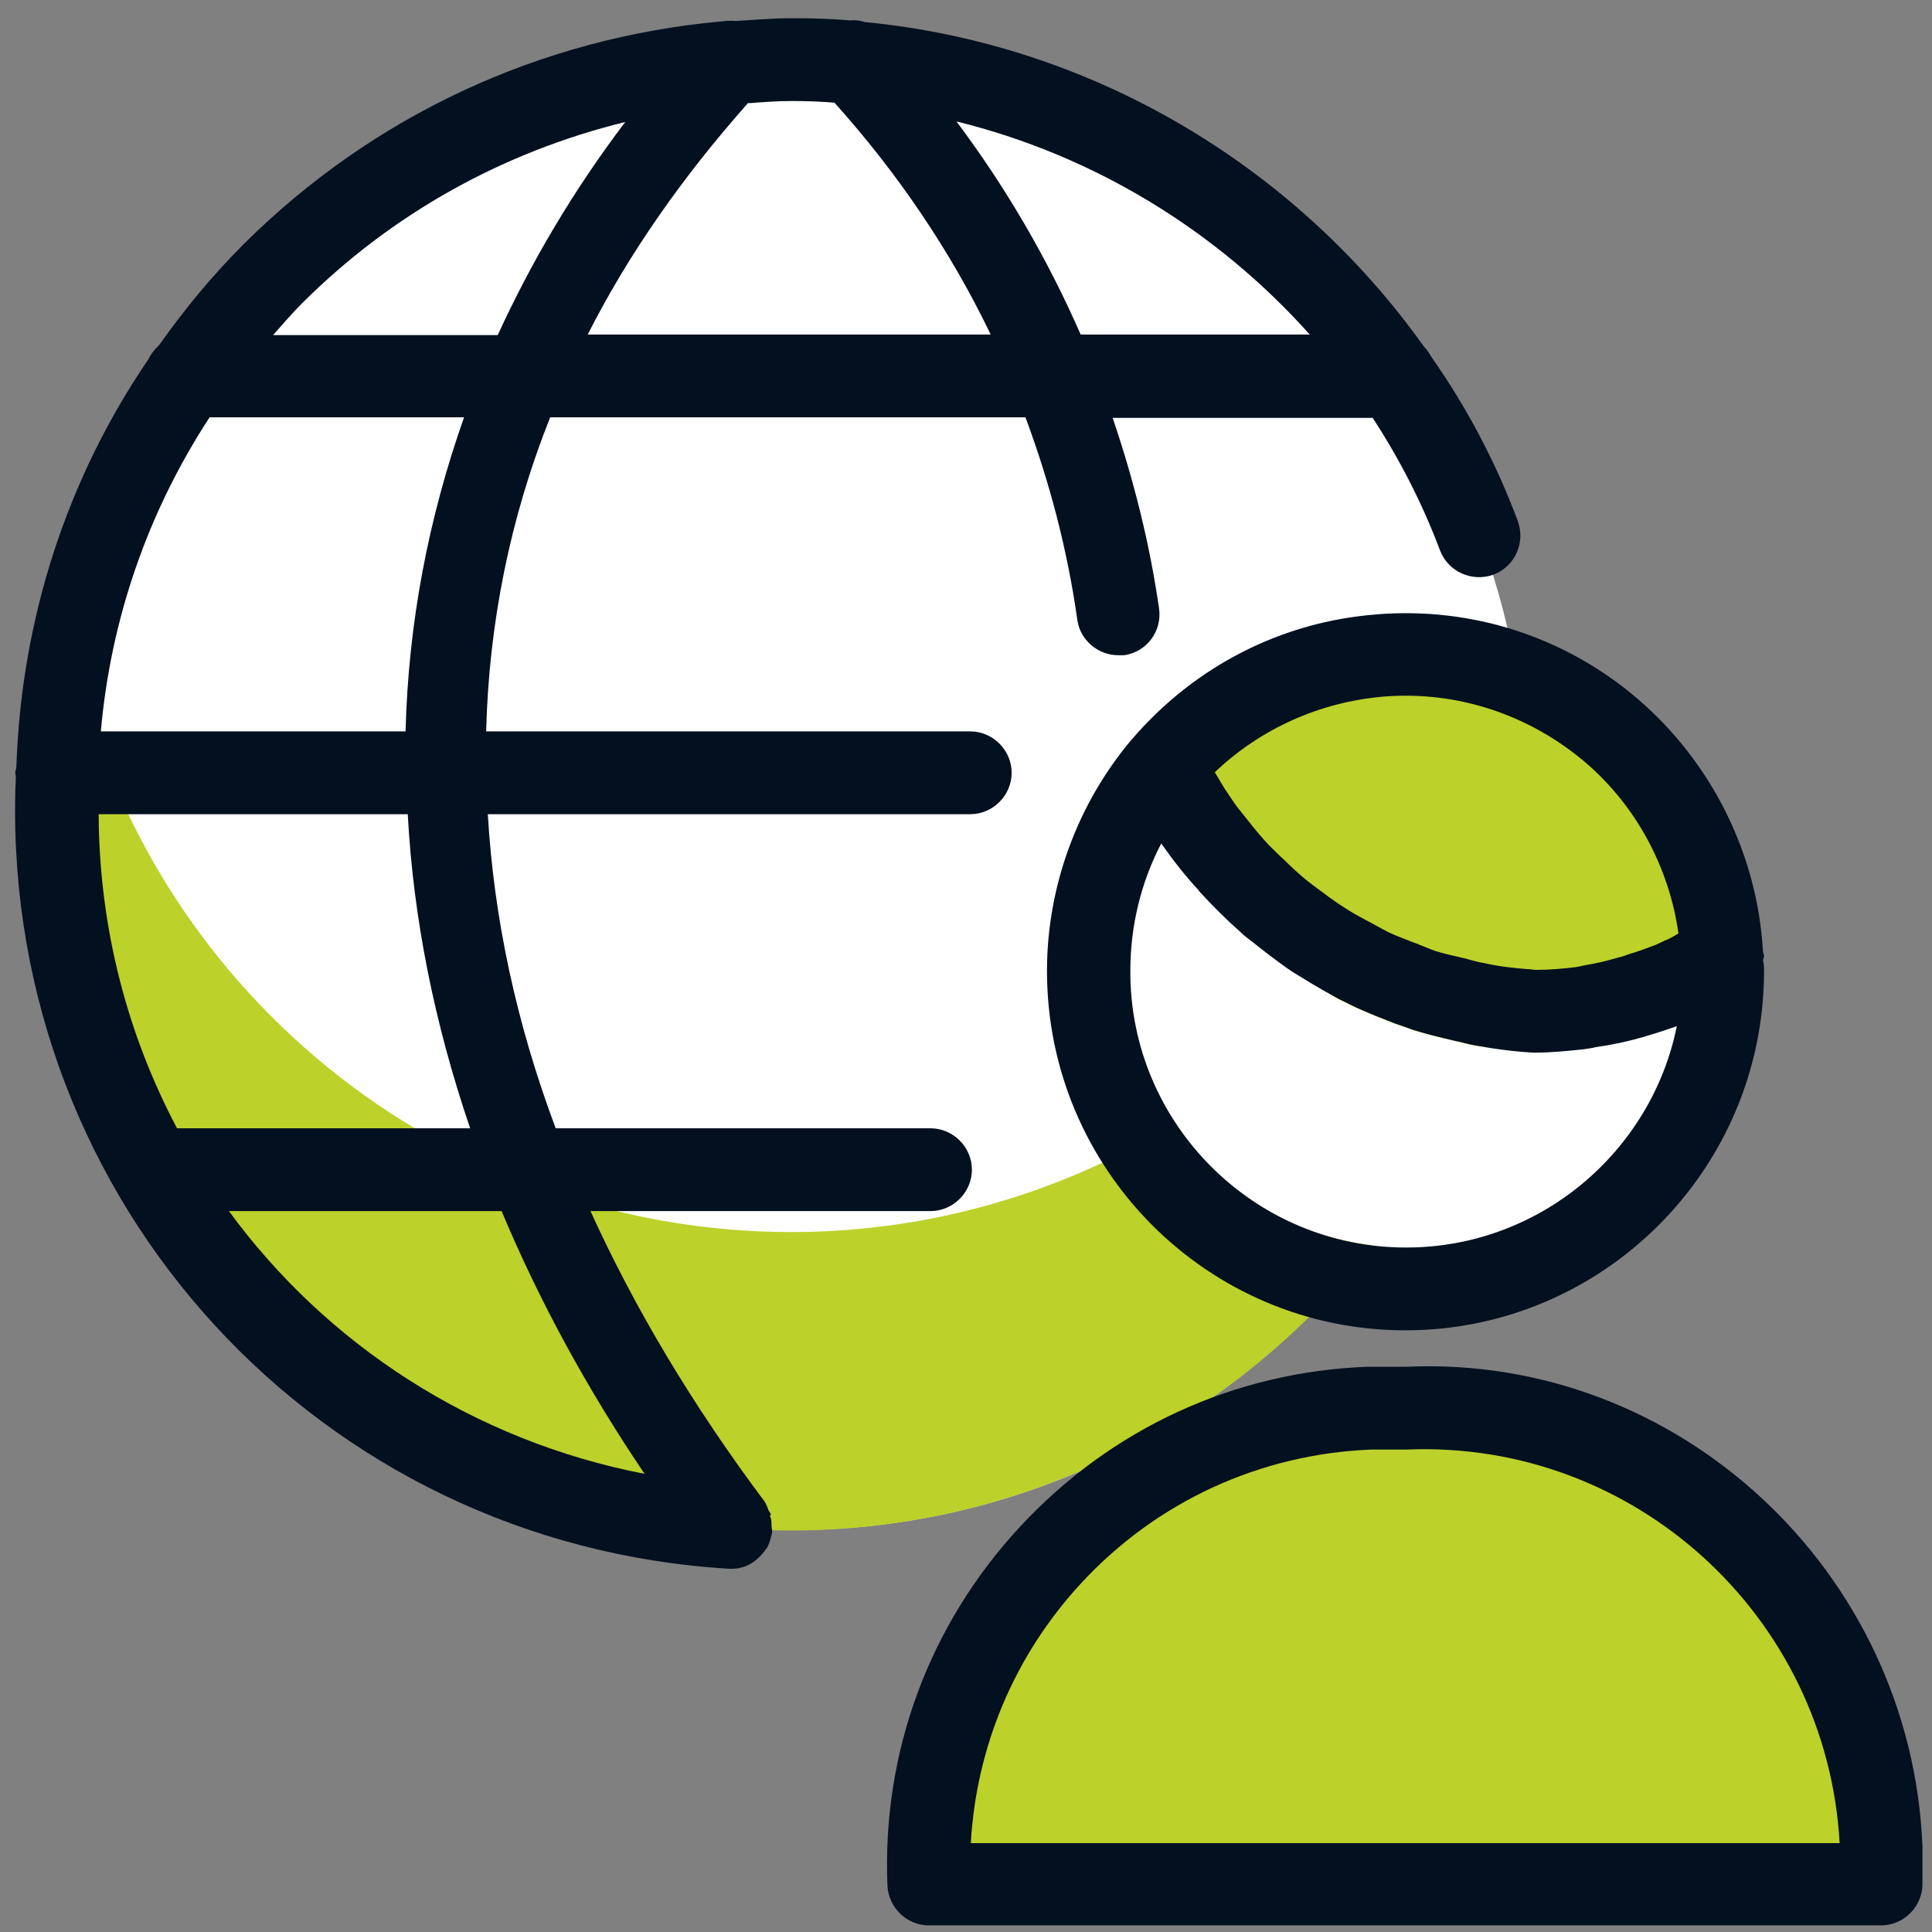
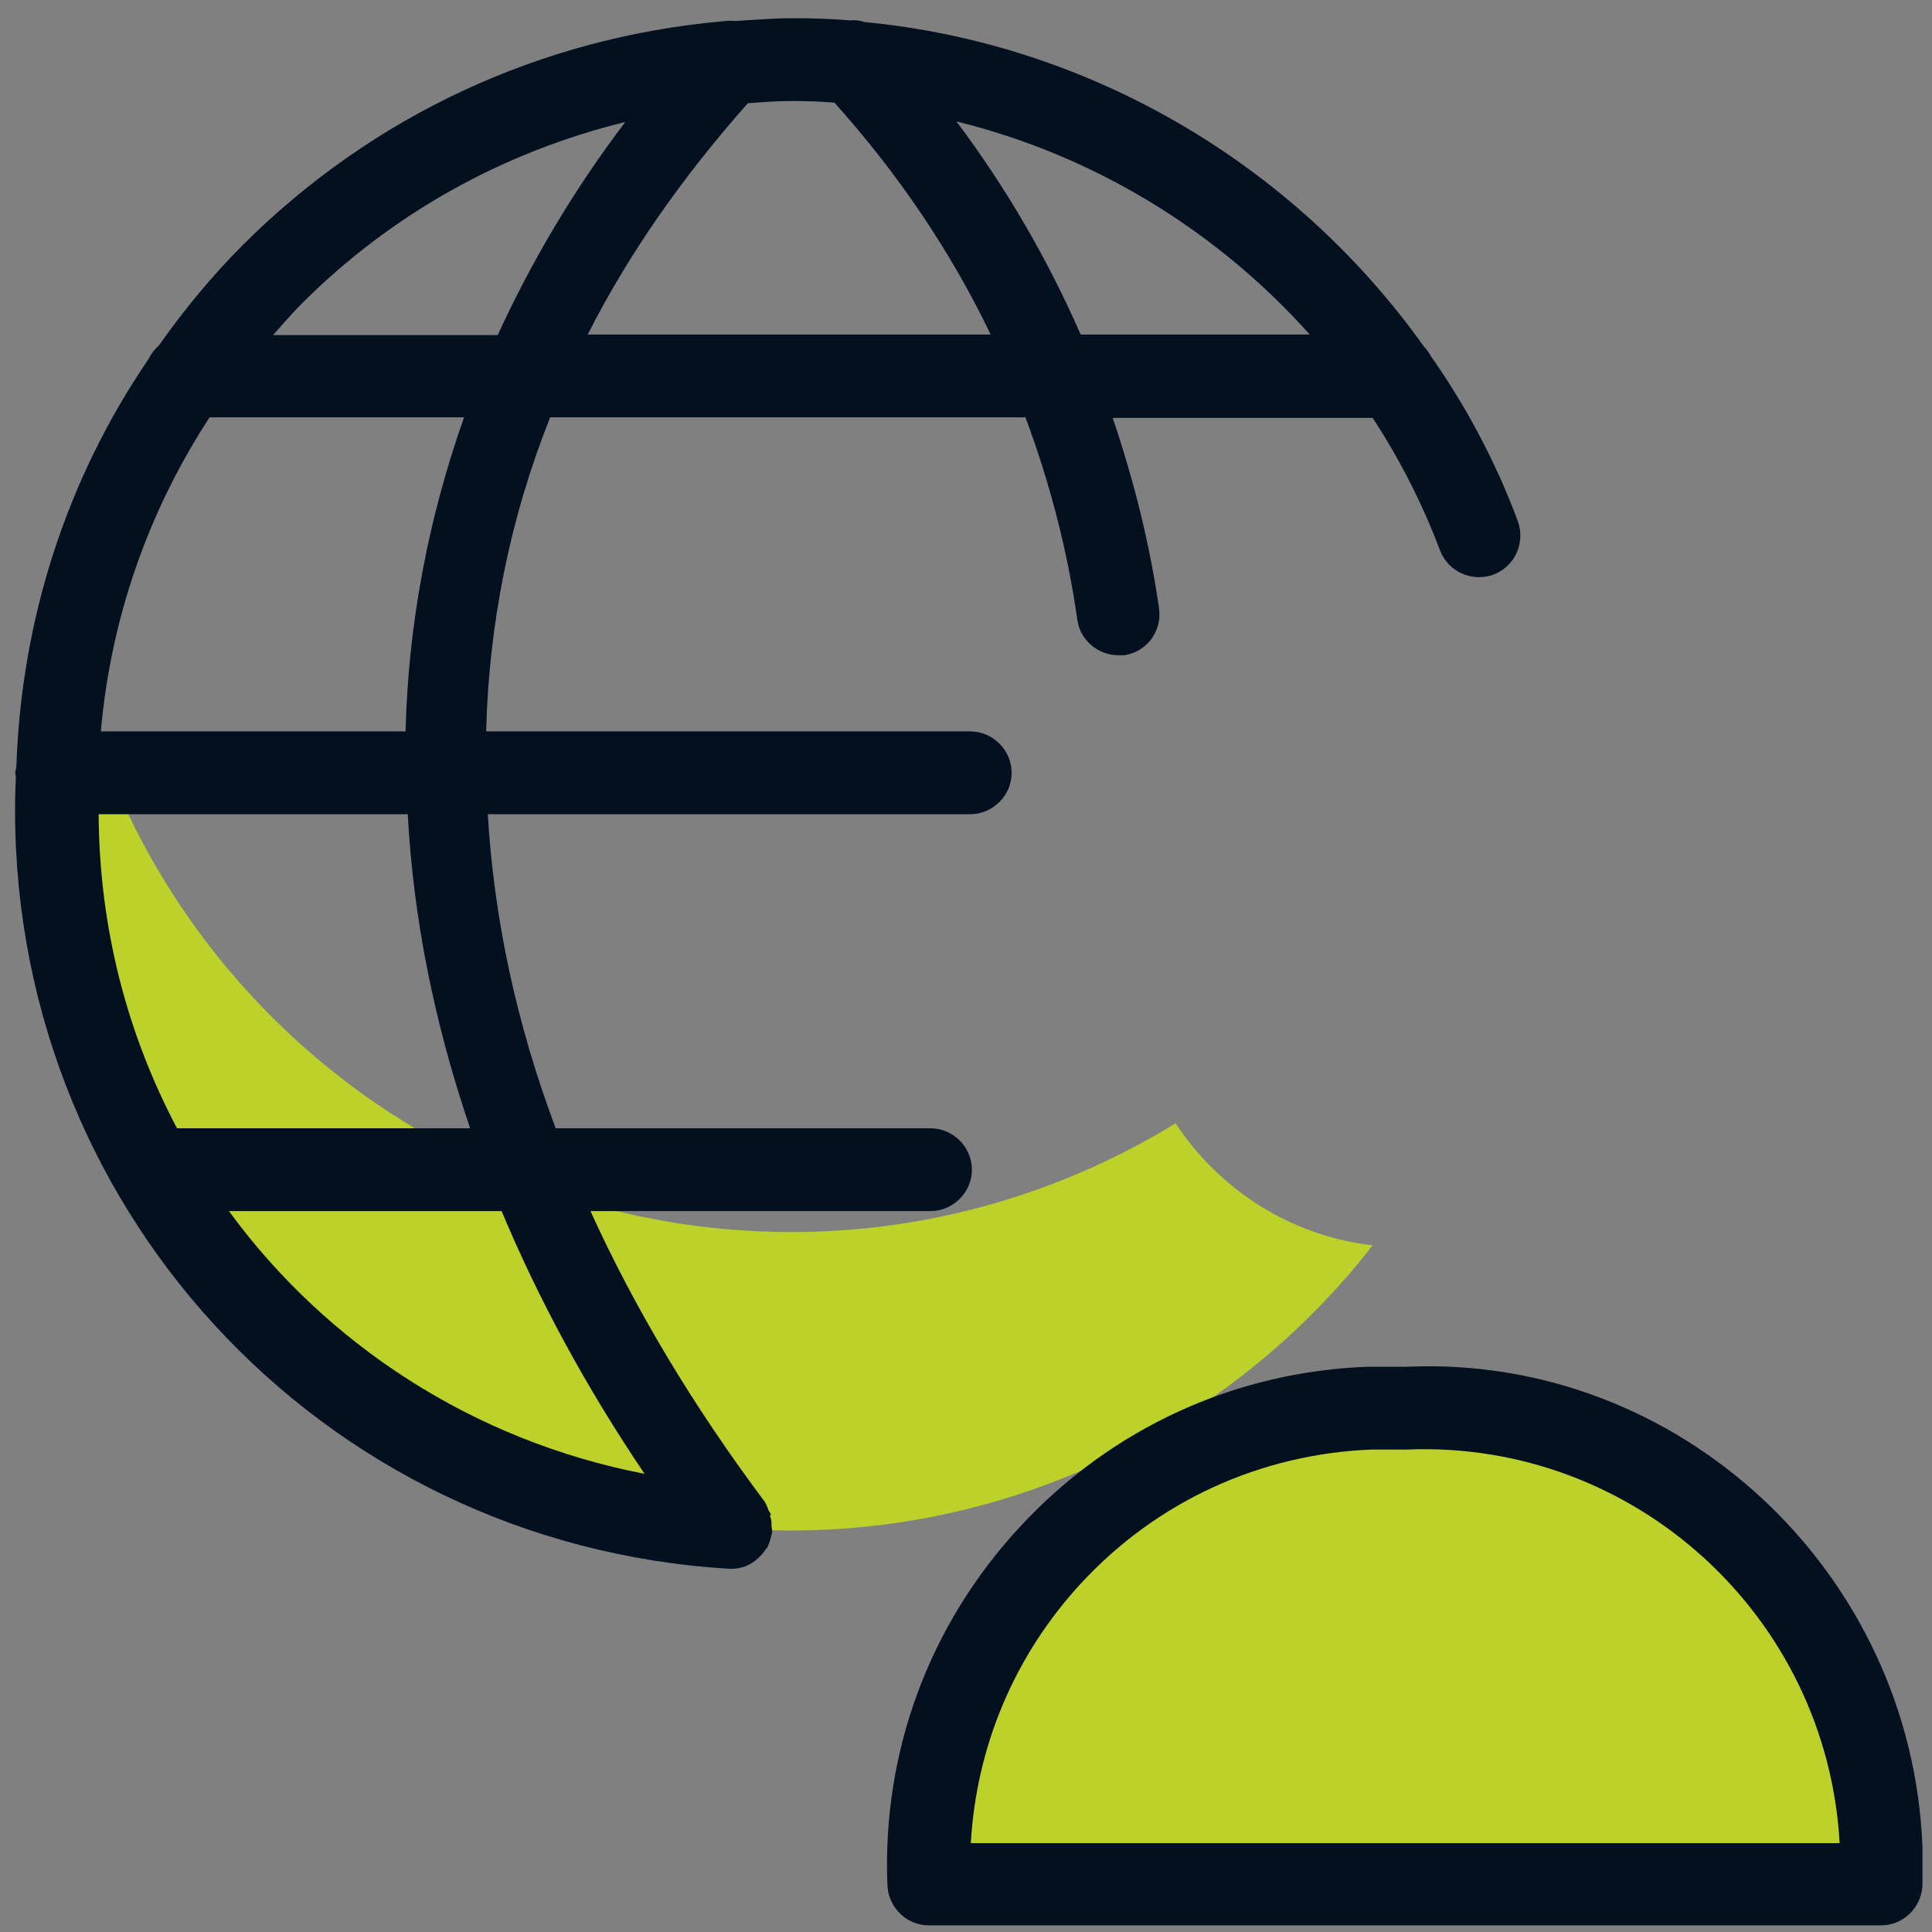
<svg xmlns="http://www.w3.org/2000/svg" width="35" height="35" viewBox="0 0 35 35" fill="none">
  <rect x="0" y="0" width="35" height="35" fill="#808080" stroke="none" />
-   <path d="M31.197 17.34C30.167 17.98 28.987 18.32 27.777 18.32C27.547 18.31 27.317 18.27 27.087 18.23C27.447 17.02 27.657 15.73 27.657 14.4C27.647 7.04 21.687 1.08 14.327 1.08C6.967 1.08 1.017 7.04 1.017 14.4C1.017 21.75 6.977 27.72 14.337 27.72C18.307 27.72 21.857 25.98 24.297 23.23C24.677 23.31 25.067 23.35 25.467 23.35C28.647 23.35 31.217 20.78 31.217 17.6C31.217 17.51 31.217 17.43 31.207 17.34H31.197Z" fill="white" />
  <path d="M24.867 22.56C21.847 26.45 16.777 28.51 11.627 27.45C4.427 25.95 -0.203 18.9 1.297 11.7C2.577 17.88 8.017 22.32 14.337 22.32C16.867 22.32 19.257 21.6 21.297 20.35C22.087 21.55 23.377 22.39 24.867 22.56Z" fill="#BCD12A" />
-   <path d="M31.207 17.34C30.177 17.98 28.987 18.32 27.777 18.32C27.547 18.31 27.317 18.27 27.087 18.23C27.017 18.48 26.937 18.72 26.847 18.96C26.787 18.96 26.727 18.94 26.667 18.93C26.567 18.91 26.467 18.88 26.367 18.86C26.107 18.8 25.857 18.74 25.597 18.66C25.487 18.62 25.377 18.58 25.257 18.54C25.027 18.45 24.797 18.36 24.577 18.26C24.467 18.21 24.357 18.15 24.247 18.1C24.207 18.08 24.157 18.05 24.117 18.02C24.287 17.83 24.457 17.64 24.617 17.45C23.107 16.68 21.857 15.45 21.087 13.88C22.647 12.04 25.107 11.44 27.267 12.15C27.297 12 27.347 11.85 27.377 11.7C27.417 11.88 27.427 12.06 27.457 12.24C28.077 12.46 28.667 12.78 29.187 13.23C30.397 14.26 31.127 15.75 31.207 17.34Z" fill="#BCD12A" />
  <path d="M25.457 25.51C25.247 25.51 25.027 25.51 24.807 25.51C20.217 25.69 16.647 29.55 16.827 34.13H34.077C34.077 33.91 34.077 33.7 34.077 33.48C33.897 28.9 30.037 25.33 25.457 25.51Z" fill="#BCD12A" />
  <path d="M25.487 24.76C25.257 24.76 25.017 24.76 24.777 24.76C22.357 24.85 20.127 25.88 18.477 27.66C16.827 29.44 15.977 31.75 16.077 34.16C16.097 34.56 16.427 34.88 16.827 34.88H34.077C34.477 34.88 34.807 34.56 34.827 34.16C34.827 33.92 34.827 33.69 34.827 33.45C34.627 28.46 30.407 24.54 25.487 24.76ZM17.587 33.39C17.687 31.64 18.377 29.99 19.587 28.68C20.957 27.2 22.827 26.34 24.847 26.26C25.047 26.26 25.237 26.26 25.487 26.26C29.607 26.09 33.097 29.28 33.327 33.39H17.587Z" fill="#031020" />
-   <path d="M24.947 11.13C23.217 11.26 21.647 12.07 20.517 13.38C20.517 13.39 20.507 13.39 20.507 13.39C19.517 14.56 18.967 16.06 18.967 17.59C18.967 21.18 21.877 24.1 25.457 24.1C29.037 24.1 31.947 21.19 31.957 17.61C31.957 17.53 31.957 17.46 31.937 17.39C31.947 17.36 31.957 17.35 31.957 17.32C31.957 17.29 31.937 17.26 31.937 17.23C31.837 15.47 31.007 13.81 29.667 12.66C28.347 11.53 26.657 10.99 24.937 11.13H24.947ZM25.467 22.6C22.717 22.6 20.467 20.35 20.477 17.59C20.477 16.78 20.667 15.99 21.037 15.28C21.247 15.58 21.467 15.86 21.707 16.12C21.717 16.14 21.737 16.16 21.747 16.17C21.977 16.42 22.217 16.66 22.467 16.88C22.537 16.95 22.617 17.01 22.697 17.07C22.897 17.23 23.107 17.39 23.317 17.54C23.417 17.61 23.517 17.67 23.617 17.73C23.827 17.86 24.037 17.98 24.257 18.1C24.367 18.15 24.477 18.21 24.587 18.26C24.807 18.36 25.037 18.45 25.267 18.54C25.387 18.58 25.497 18.62 25.607 18.66C25.867 18.74 26.117 18.8 26.377 18.86C26.477 18.88 26.577 18.91 26.677 18.93C27.047 19 27.417 19.05 27.787 19.07H27.797C28.097 19.07 28.387 19.04 28.677 19.01C28.757 19 28.827 18.99 28.907 18.97C29.197 18.93 29.477 18.87 29.757 18.79C29.787 18.78 29.827 18.77 29.857 18.76C30.027 18.71 30.207 18.65 30.377 18.59C29.917 20.87 27.887 22.6 25.477 22.6H25.467ZM30.407 16.91C30.337 16.95 30.277 16.99 30.207 17.02C30.127 17.05 30.057 17.09 29.987 17.12C29.827 17.18 29.667 17.24 29.497 17.29C29.427 17.32 29.347 17.34 29.267 17.36C29.097 17.41 28.927 17.45 28.747 17.48C28.687 17.49 28.617 17.51 28.547 17.52C28.307 17.55 28.067 17.57 27.827 17.57C27.787 17.57 27.747 17.56 27.717 17.56C27.437 17.54 27.167 17.51 26.897 17.45C26.767 17.43 26.647 17.39 26.527 17.36C26.347 17.32 26.177 17.28 26.007 17.23C25.867 17.18 25.737 17.12 25.597 17.07C25.447 17.01 25.307 16.96 25.157 16.89C25.017 16.82 24.887 16.74 24.747 16.67C24.617 16.6 24.487 16.53 24.367 16.45C24.227 16.36 24.097 16.27 23.967 16.17C23.857 16.09 23.747 16.01 23.637 15.92C23.507 15.81 23.387 15.7 23.267 15.58C23.167 15.49 23.067 15.39 22.977 15.3C22.857 15.17 22.747 15.04 22.637 14.9C22.557 14.8 22.477 14.7 22.397 14.6C22.297 14.45 22.187 14.3 22.097 14.14C22.067 14.09 22.037 14.04 22.007 13.99C22.837 13.2 23.907 12.72 25.057 12.62C26.387 12.51 27.687 12.94 28.707 13.8C29.637 14.59 30.237 15.71 30.407 16.91Z" fill="#031020" />
  <path d="M13.967 27.44C13.967 27.44 13.947 27.39 13.927 27.37C13.907 27.32 13.887 27.26 13.857 27.21C12.547 25.46 11.497 23.7 10.697 21.94H16.857C17.267 21.94 17.607 21.6 17.607 21.19C17.607 20.78 17.267 20.44 16.857 20.44H10.067C9.347 18.52 8.947 16.62 8.837 14.75H17.577C17.987 14.75 18.327 14.41 18.327 14C18.327 13.59 17.987 13.25 17.577 13.25H8.807C8.857 11.3 9.237 9.39 9.967 7.56H18.577C19.017 8.74 19.337 9.96 19.517 11.23C19.567 11.6 19.897 11.87 20.257 11.87C20.297 11.87 20.327 11.87 20.367 11.87C20.777 11.81 21.057 11.43 20.997 11.02C20.827 9.84 20.537 8.69 20.157 7.57H24.867C25.357 8.32 25.767 9.12 26.087 9.97C26.237 10.36 26.667 10.55 27.057 10.41C27.447 10.26 27.637 9.83 27.497 9.44C27.097 8.37 26.567 7.37 25.927 6.46C25.887 6.39 25.847 6.33 25.797 6.28C23.447 2.98 19.747 0.79 15.667 0.4C15.577 0.37 15.497 0.36 15.407 0.37C15.057 0.34 14.717 0.33 14.367 0.33H14.347C14.007 0.33 13.667 0.36 13.327 0.38C13.237 0.37 13.137 0.38 13.047 0.39C9.787 0.69 6.757 2.09 4.407 4.43C3.837 5 3.337 5.61 2.877 6.26C2.797 6.33 2.737 6.41 2.687 6.51C1.207 8.68 0.387 11.22 0.297 13.88C0.297 13.92 0.277 13.96 0.277 14C0.277 14.03 0.287 14.05 0.287 14.07C0.287 14.17 0.277 14.26 0.277 14.36C0.107 21.8 5.787 27.98 13.217 28.42C13.237 28.42 13.247 28.42 13.257 28.42C13.427 28.42 13.577 28.36 13.697 28.26C13.767 28.2 13.827 28.14 13.877 28.06C13.877 28.06 13.887 28.05 13.897 28.04C13.927 27.98 13.947 27.92 13.967 27.85C13.967 27.82 13.987 27.79 13.987 27.76C13.987 27.76 13.987 27.74 13.987 27.73C13.987 27.7 13.977 27.67 13.977 27.64C13.977 27.58 13.977 27.52 13.947 27.46L13.967 27.44ZM23.727 6.06H19.577C18.977 4.69 18.227 3.4 17.327 2.2C19.807 2.81 22.037 4.17 23.727 6.06ZM13.557 1.87C13.817 1.85 14.077 1.83 14.337 1.83H14.357C14.617 1.83 14.867 1.84 15.117 1.86C16.257 3.13 17.217 4.54 17.947 6.06H10.647C11.387 4.6 12.367 3.2 13.557 1.86V1.87ZM5.467 5.5C7.107 3.86 9.127 2.75 11.327 2.21C10.387 3.45 9.627 4.74 9.017 6.07H4.947C5.117 5.88 5.277 5.69 5.467 5.5ZM3.797 7.56H8.407C7.757 9.4 7.397 11.3 7.347 13.25H1.827C2.007 11.2 2.687 9.26 3.797 7.56ZM3.207 20.44C2.307 18.74 1.797 16.81 1.787 14.75H7.387C7.487 16.63 7.867 18.53 8.517 20.44H3.207ZM4.137 21.94H9.087C9.757 23.54 10.617 25.13 11.677 26.7C8.577 26.1 5.917 24.36 4.147 21.94H4.137Z" fill="#031020" />
</svg>